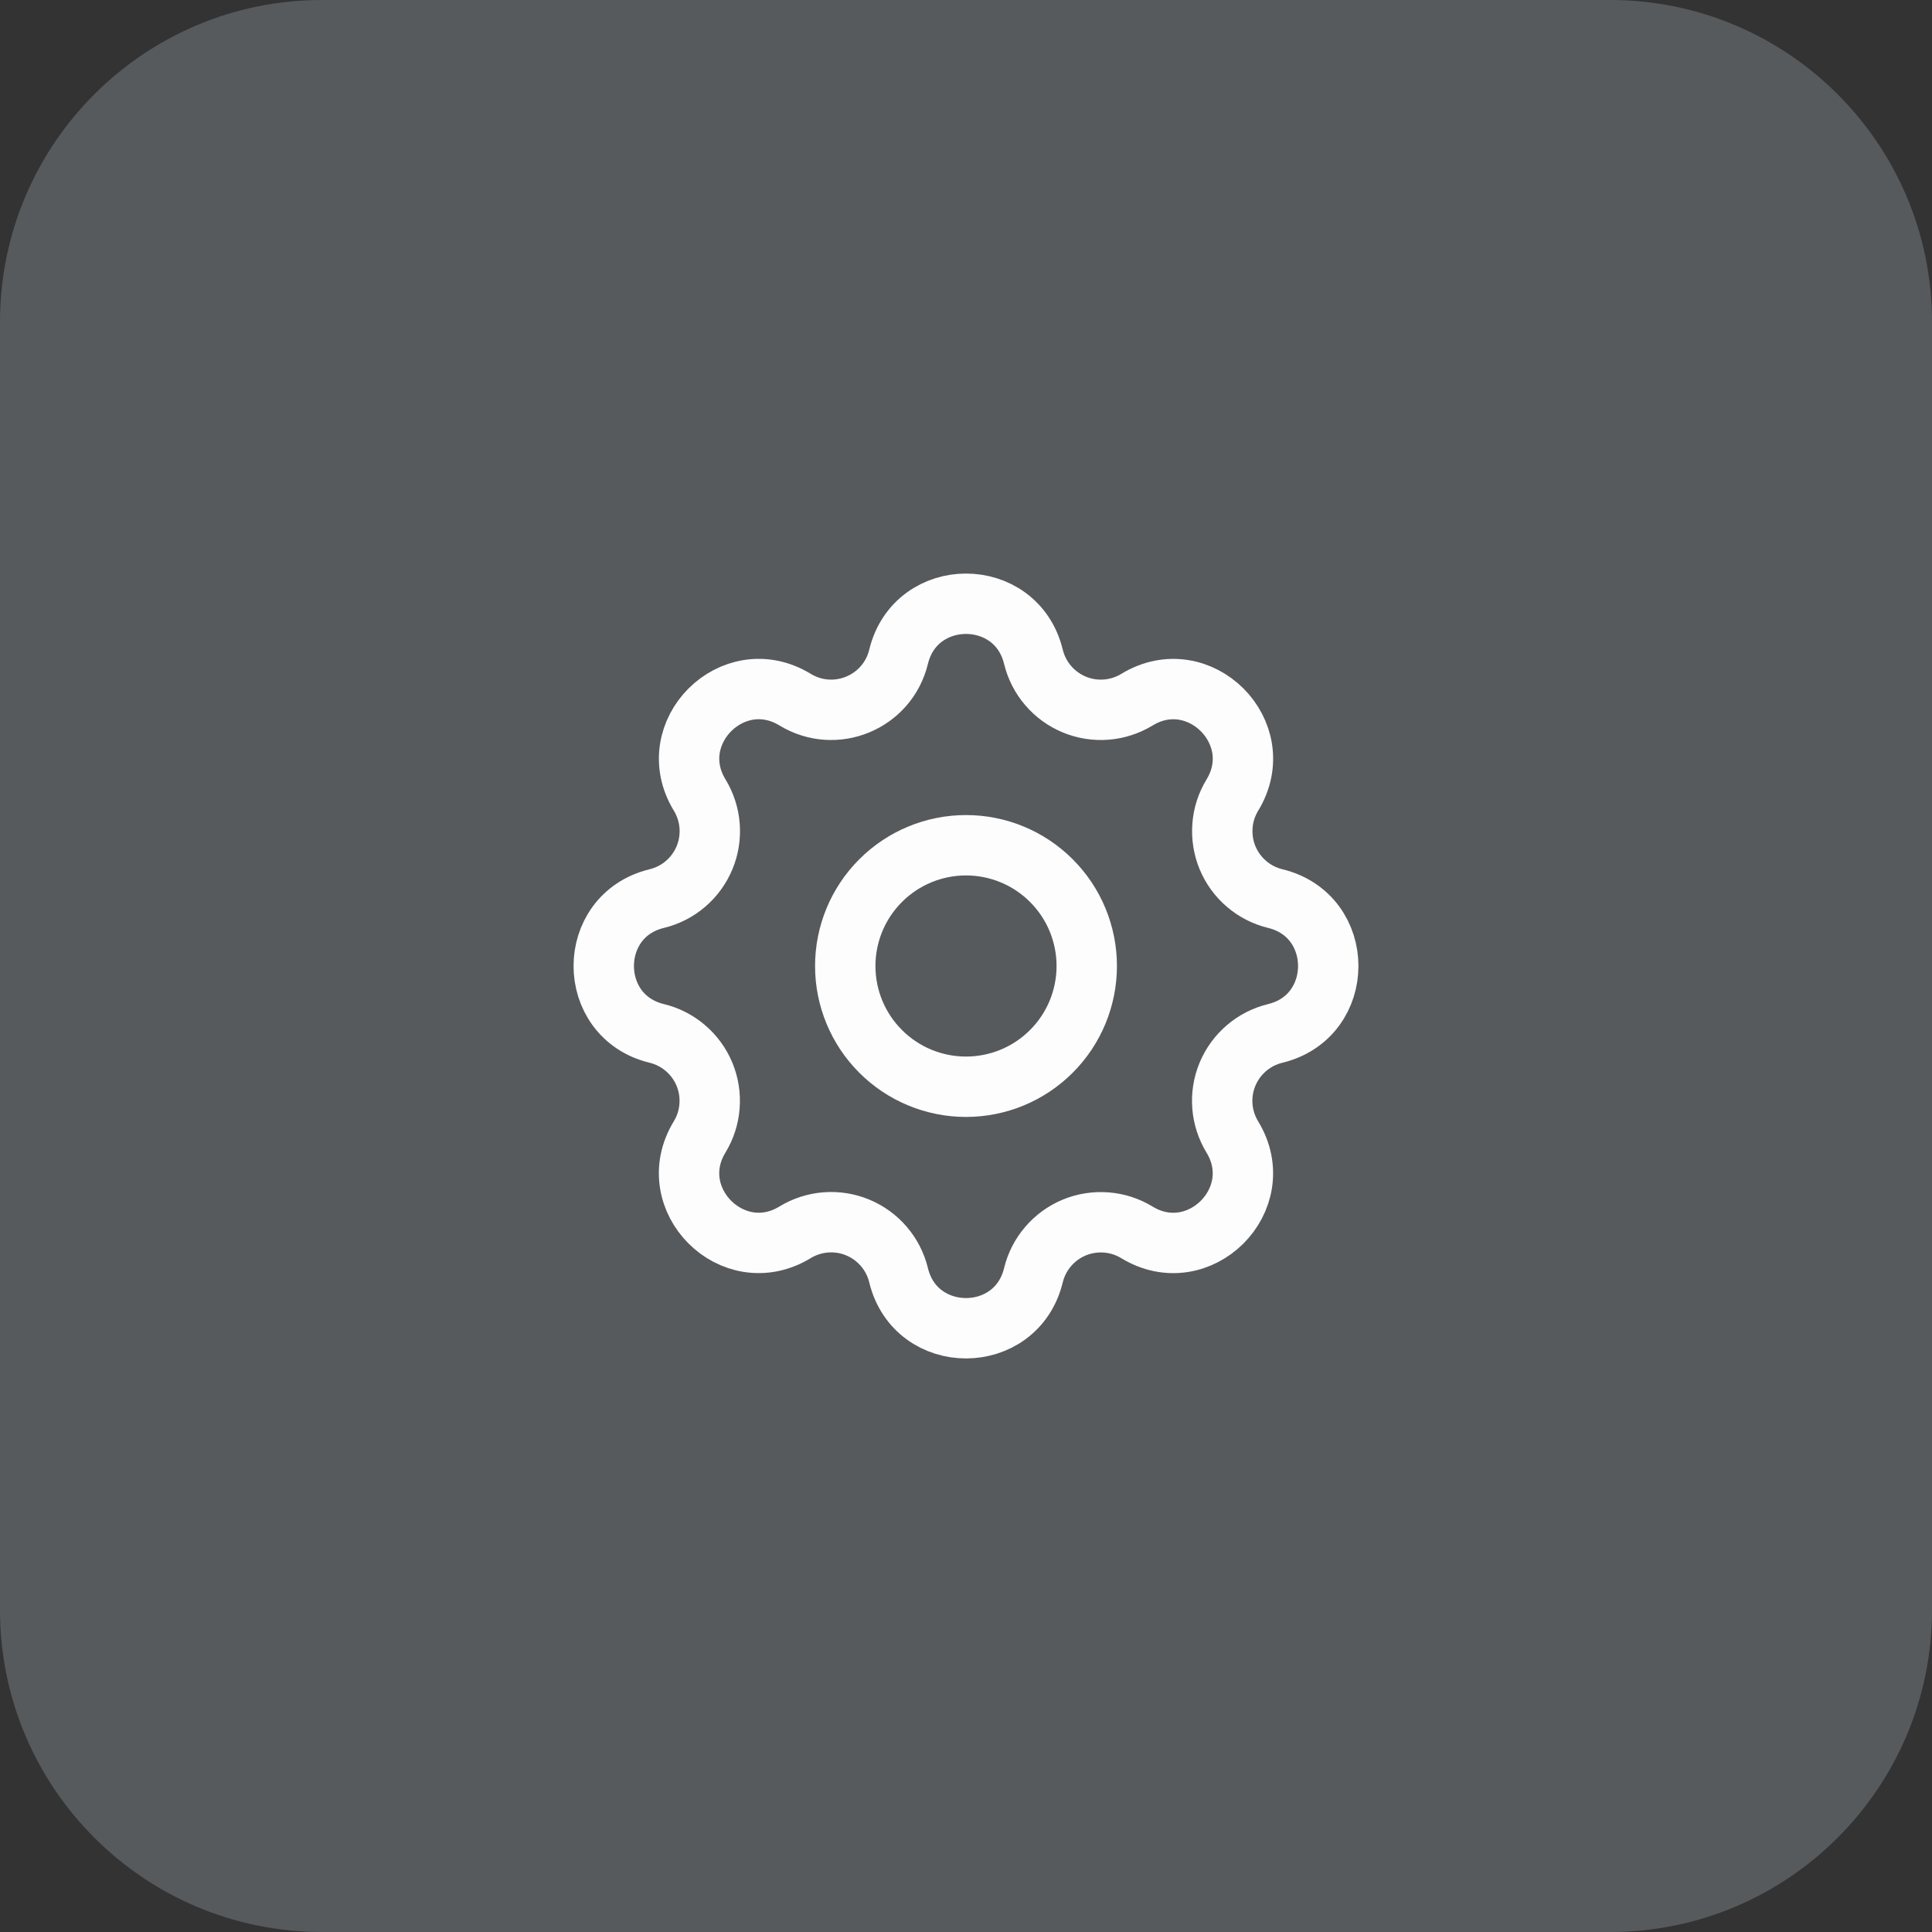
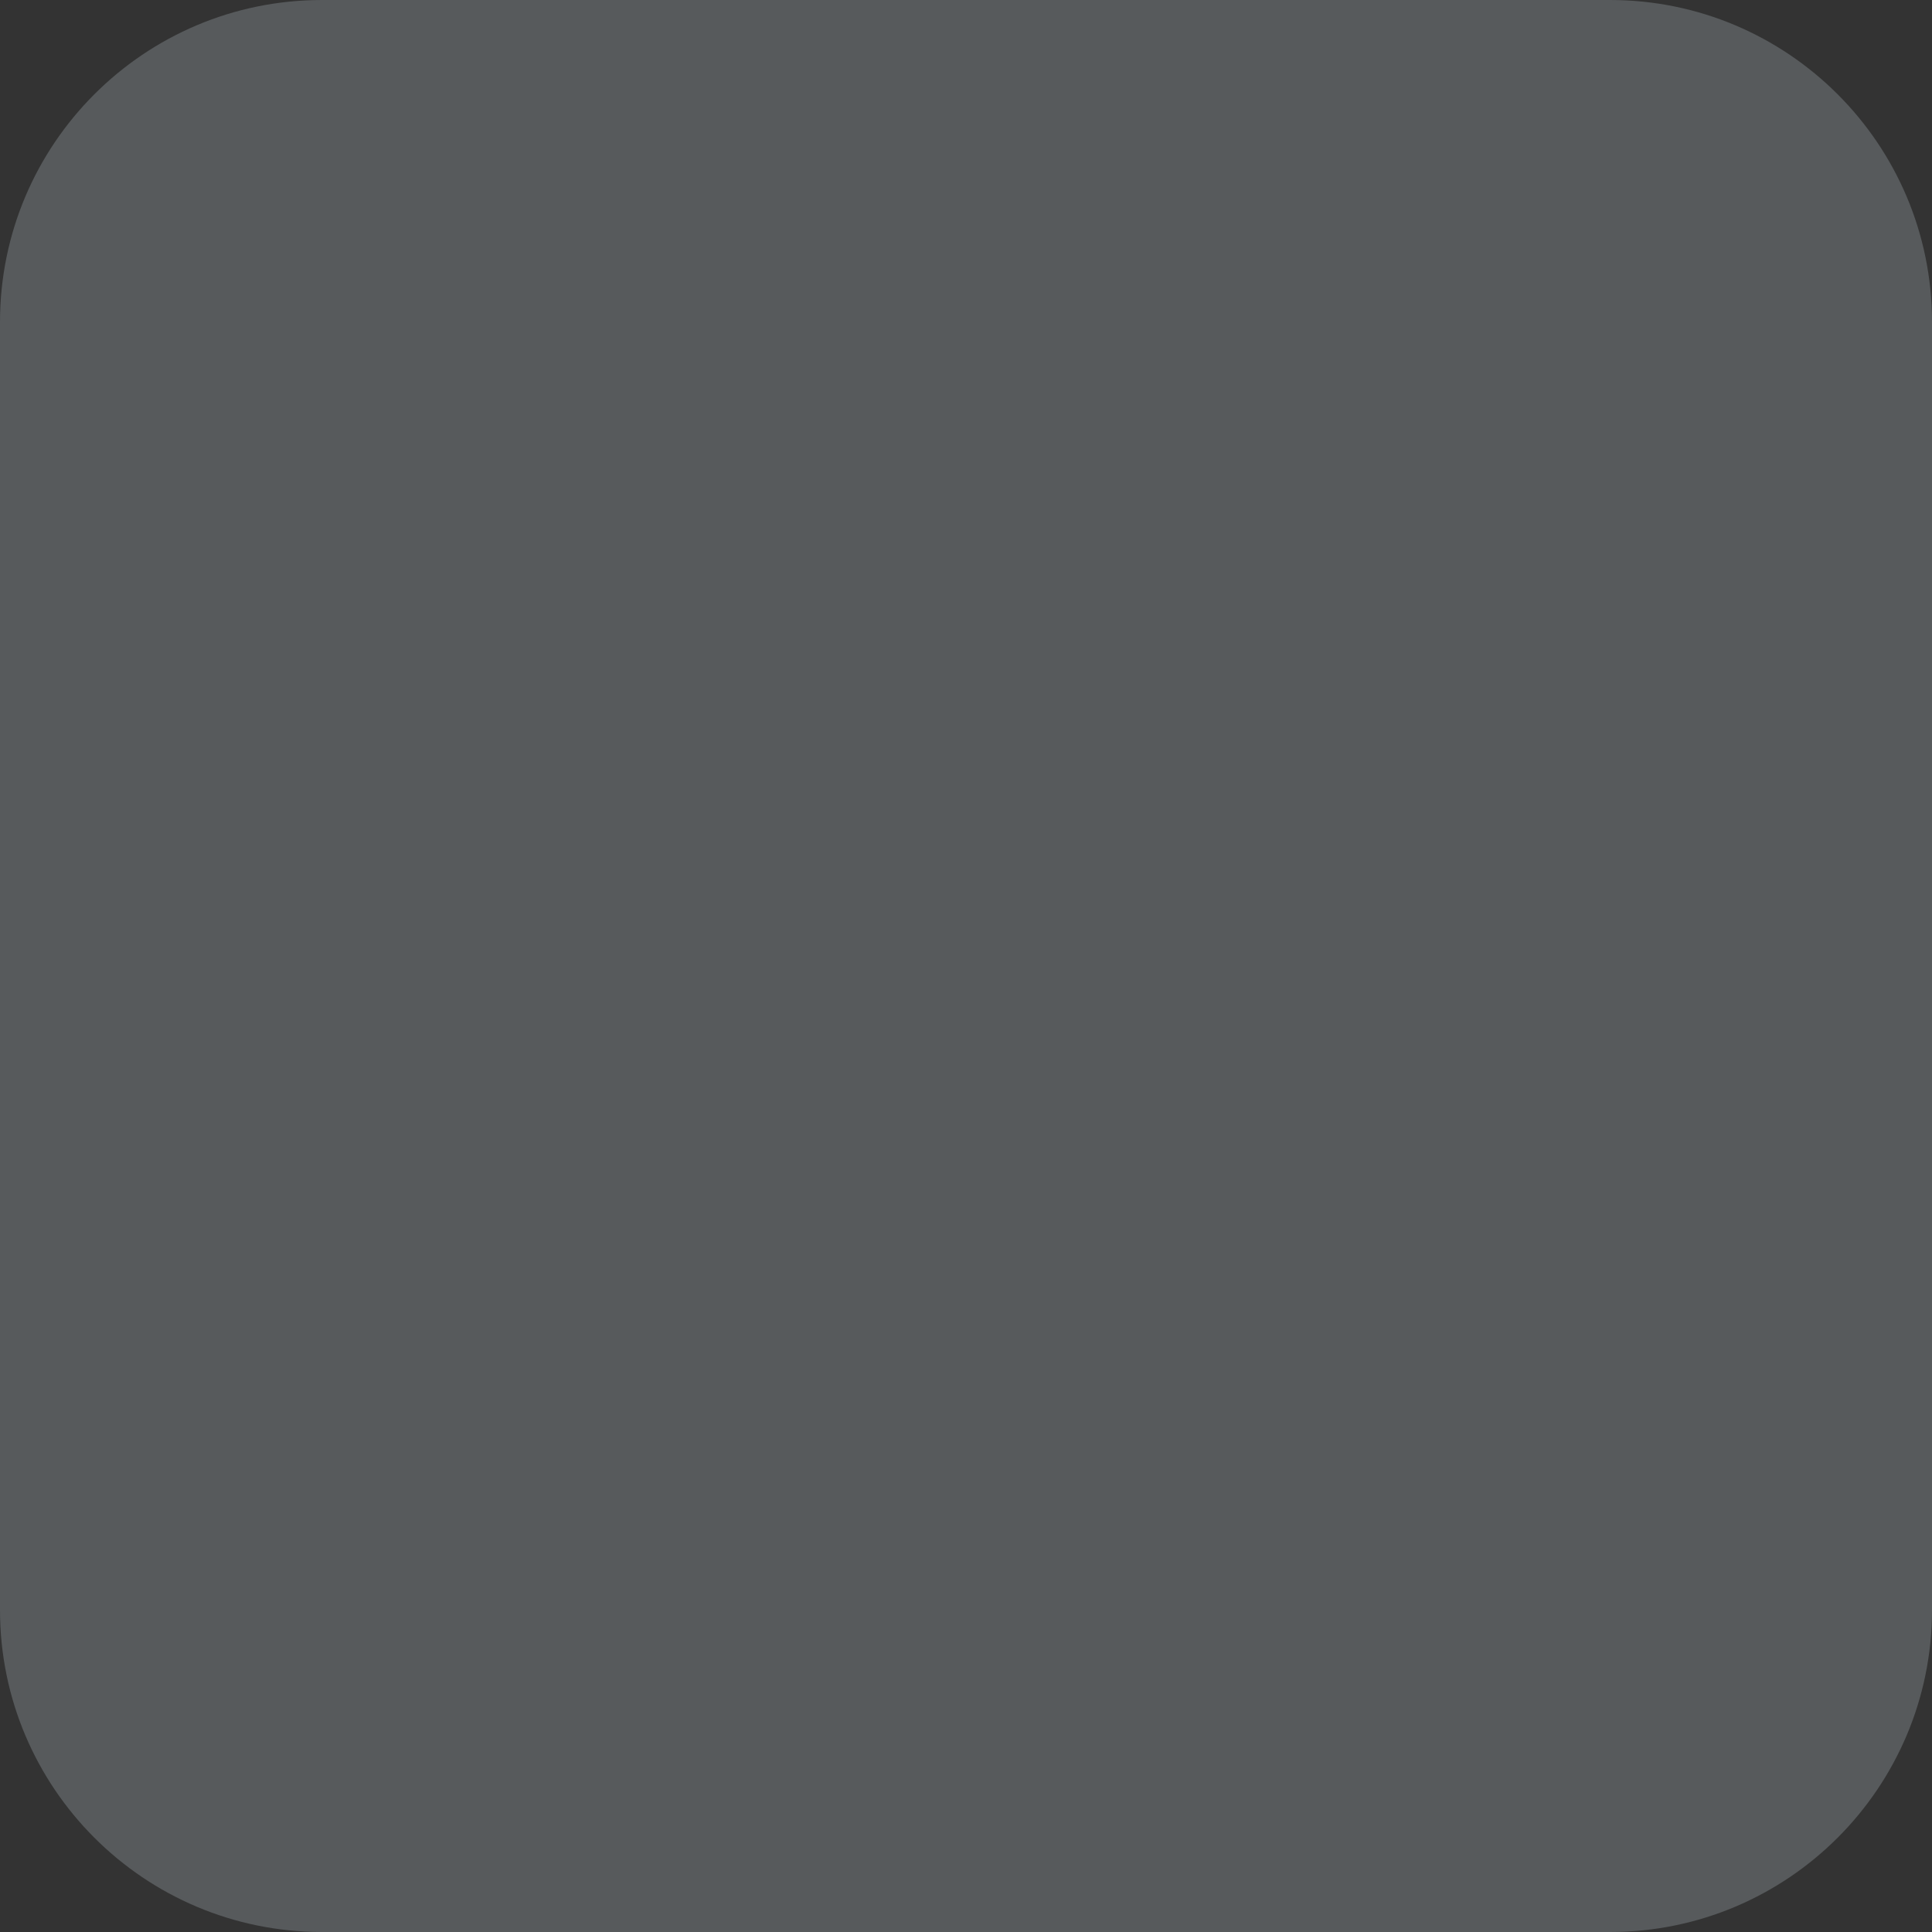
<svg xmlns="http://www.w3.org/2000/svg" width="48" height="48" viewBox="0 0 48 48" fill="none">
  <rect x="0" y="0" width="48" height="48" fill="#333333" stroke="none" />
  <path d="M0 8C0 3.582 3.582 0 8 0H40C44.418 0 48 3.582 48 8V40C48 44.418 44.418 48 40 48H8C3.582 48 0 44.418 0 40V8Z" fill="#EAF6FF" fill-opacity="0.2" />
-   <path d="M22.325 16.317C22.751 14.561 25.249 14.561 25.675 16.317C25.739 16.581 25.864 16.826 26.041 17.032C26.217 17.238 26.44 17.4 26.691 17.504C26.941 17.608 27.213 17.651 27.484 17.63C27.754 17.609 28.016 17.524 28.248 17.383C29.791 16.443 31.558 18.209 30.618 19.753C30.477 19.985 30.392 20.246 30.372 20.517C30.351 20.787 30.394 21.059 30.497 21.309C30.601 21.56 30.763 21.783 30.969 21.959C31.175 22.136 31.419 22.261 31.683 22.325C33.439 22.751 33.439 25.249 31.683 25.675C31.419 25.739 31.174 25.864 30.968 26.041C30.762 26.217 30.6 26.44 30.496 26.691C30.392 26.941 30.349 27.213 30.37 27.484C30.391 27.754 30.476 28.016 30.617 28.248C31.557 29.791 29.791 31.558 28.247 30.618C28.015 30.477 27.754 30.392 27.483 30.372C27.213 30.351 26.941 30.394 26.691 30.497C26.44 30.601 26.217 30.763 26.041 30.969C25.864 31.175 25.739 31.419 25.675 31.683C25.249 33.439 22.751 33.439 22.325 31.683C22.261 31.419 22.136 31.174 21.959 30.968C21.783 30.762 21.56 30.6 21.309 30.496C21.059 30.392 20.787 30.349 20.516 30.37C20.246 30.391 19.984 30.476 19.752 30.617C18.209 31.557 16.442 29.791 17.382 28.247C17.523 28.015 17.608 27.754 17.628 27.483C17.649 27.213 17.606 26.941 17.503 26.691C17.399 26.44 17.237 26.217 17.031 26.041C16.825 25.864 16.581 25.739 16.317 25.675C14.561 25.249 14.561 22.751 16.317 22.325C16.581 22.261 16.826 22.136 17.032 21.959C17.238 21.783 17.4 21.56 17.504 21.309C17.608 21.059 17.651 20.787 17.63 20.516C17.609 20.246 17.524 19.984 17.383 19.752C16.443 18.209 18.209 16.442 19.753 17.382C20.753 17.99 22.049 17.452 22.325 16.317Z" stroke="#FDFDFD" stroke-width="1.5" stroke-linecap="round" stroke-linejoin="round" />
-   <path d="M21 24C21 24.796 21.316 25.559 21.879 26.121C22.441 26.684 23.204 27 24 27C24.796 27 25.559 26.684 26.121 26.121C26.684 25.559 27 24.796 27 24C27 23.204 26.684 22.441 26.121 21.879C25.559 21.316 24.796 21 24 21C23.204 21 22.441 21.316 21.879 21.879C21.316 22.441 21 23.204 21 24Z" stroke="#FDFDFD" stroke-width="1.5" stroke-linecap="round" stroke-linejoin="round" />
</svg>